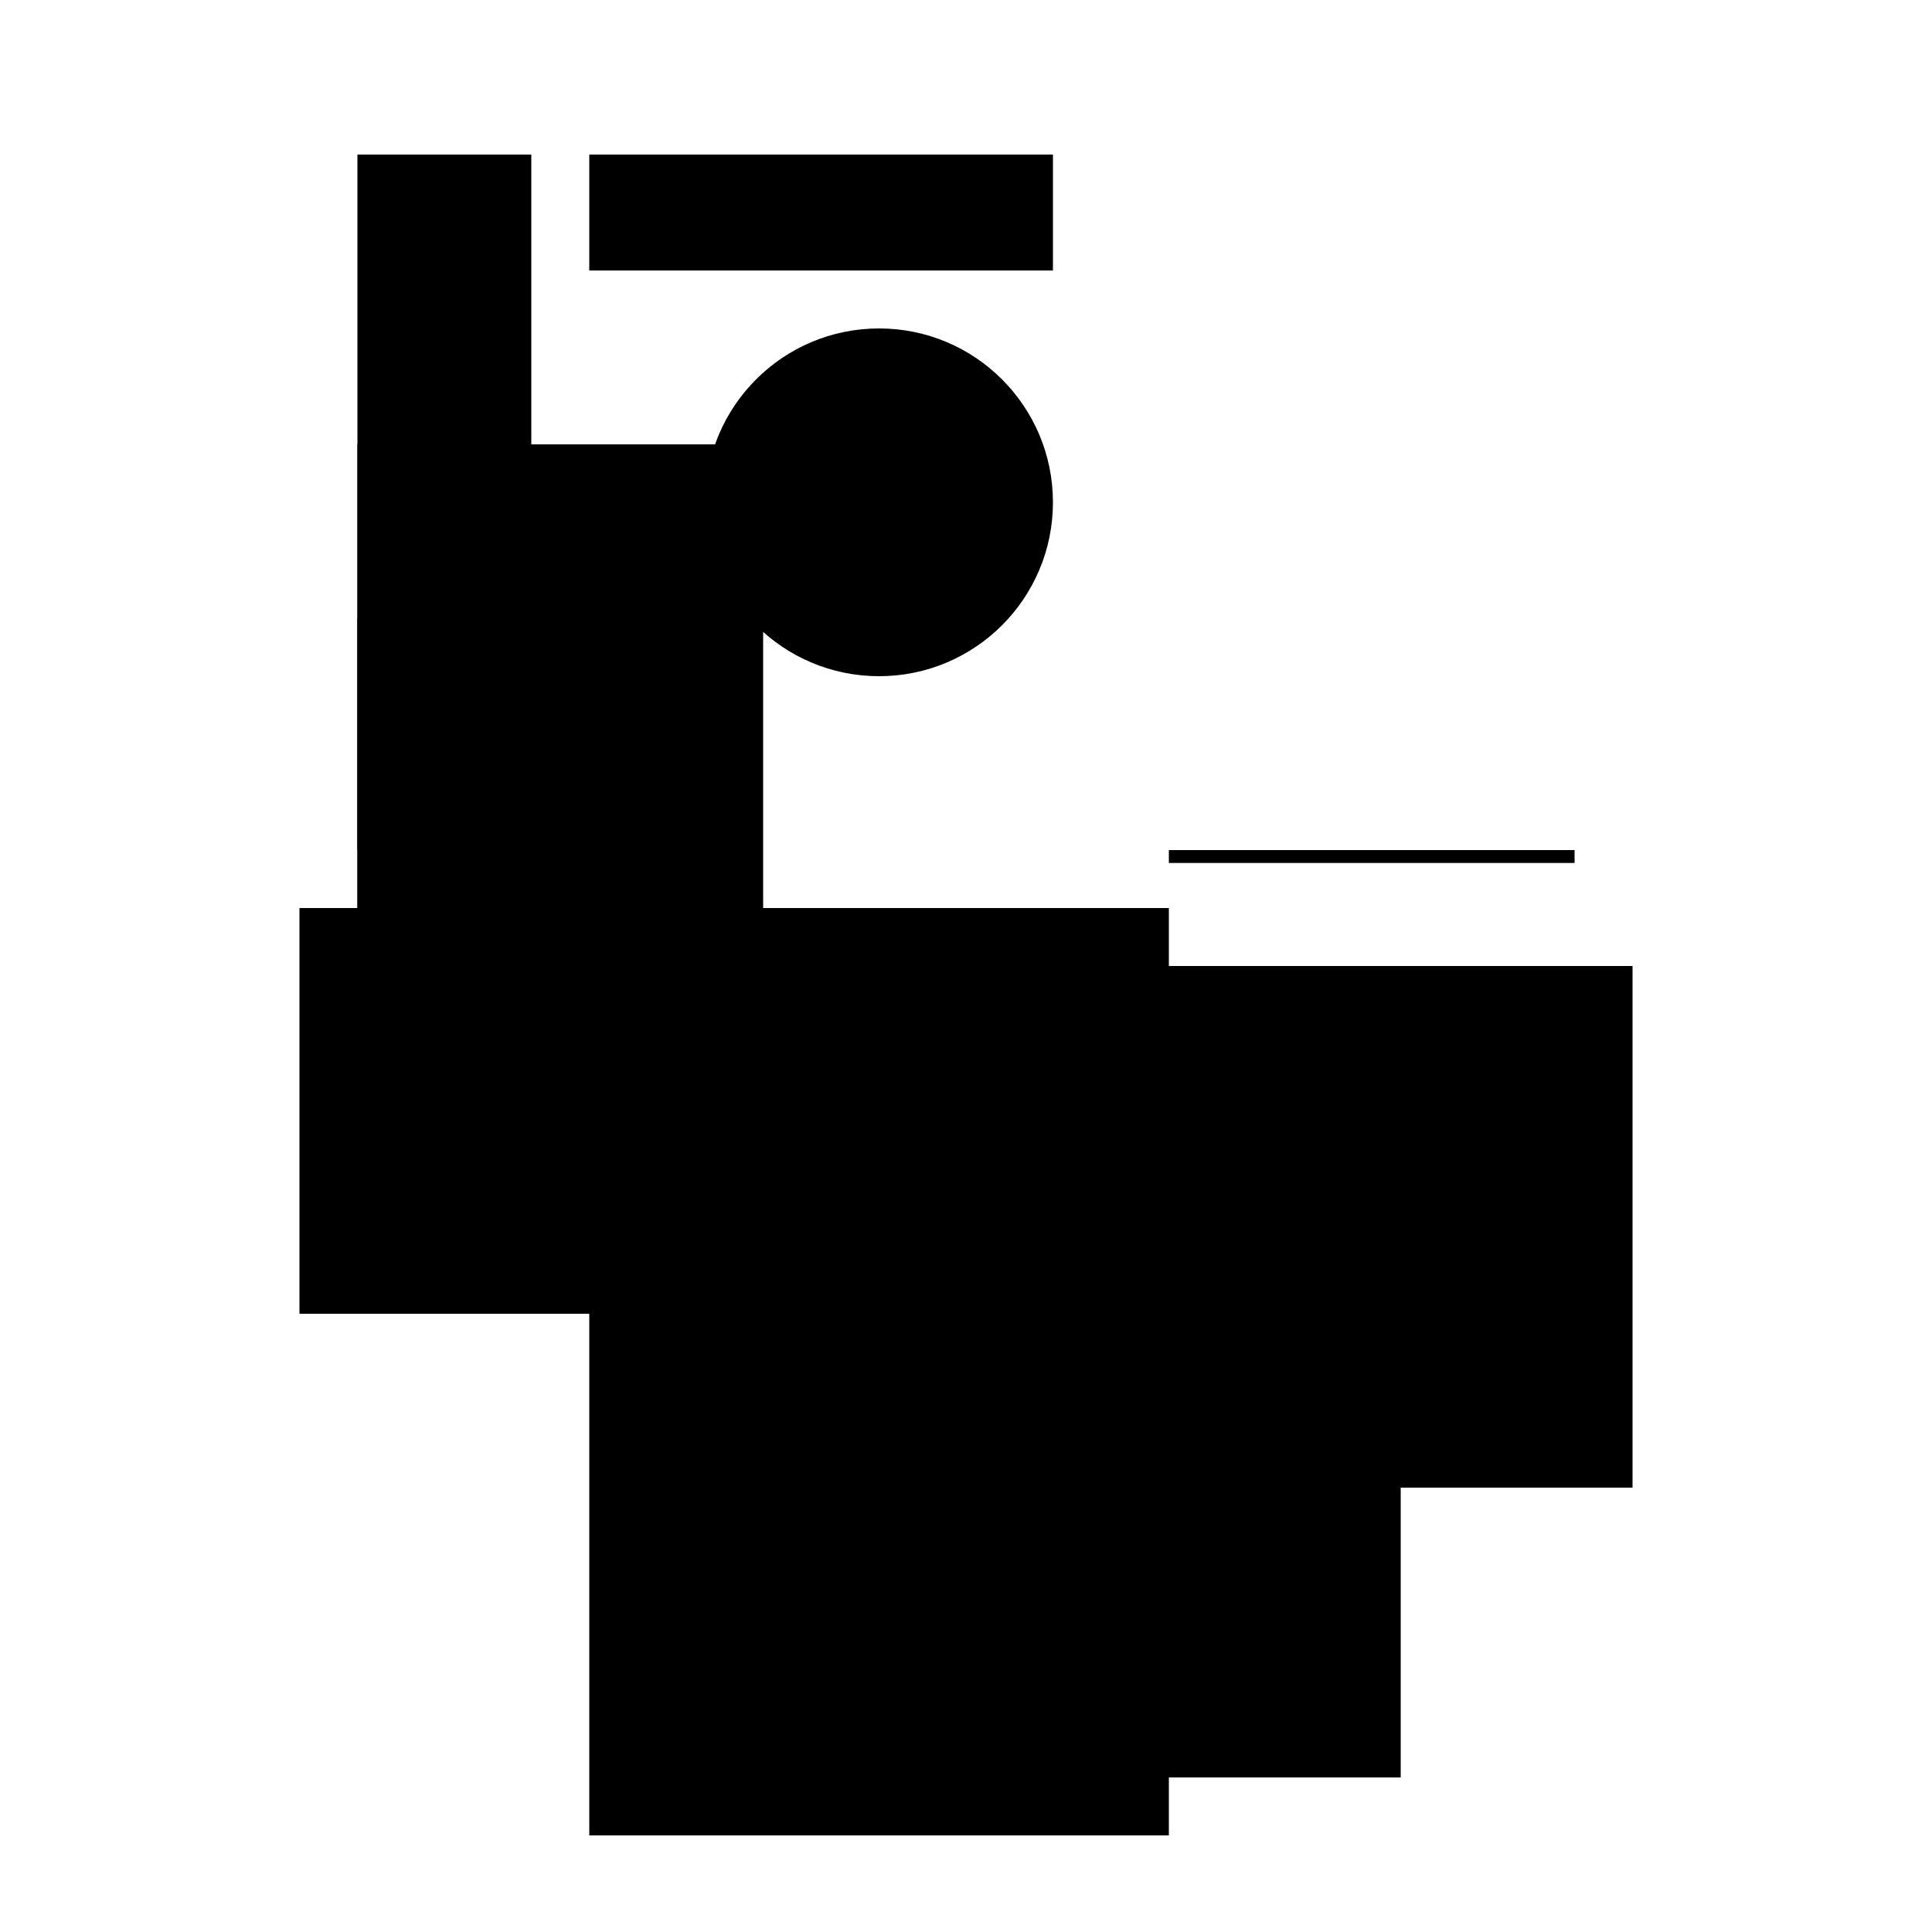
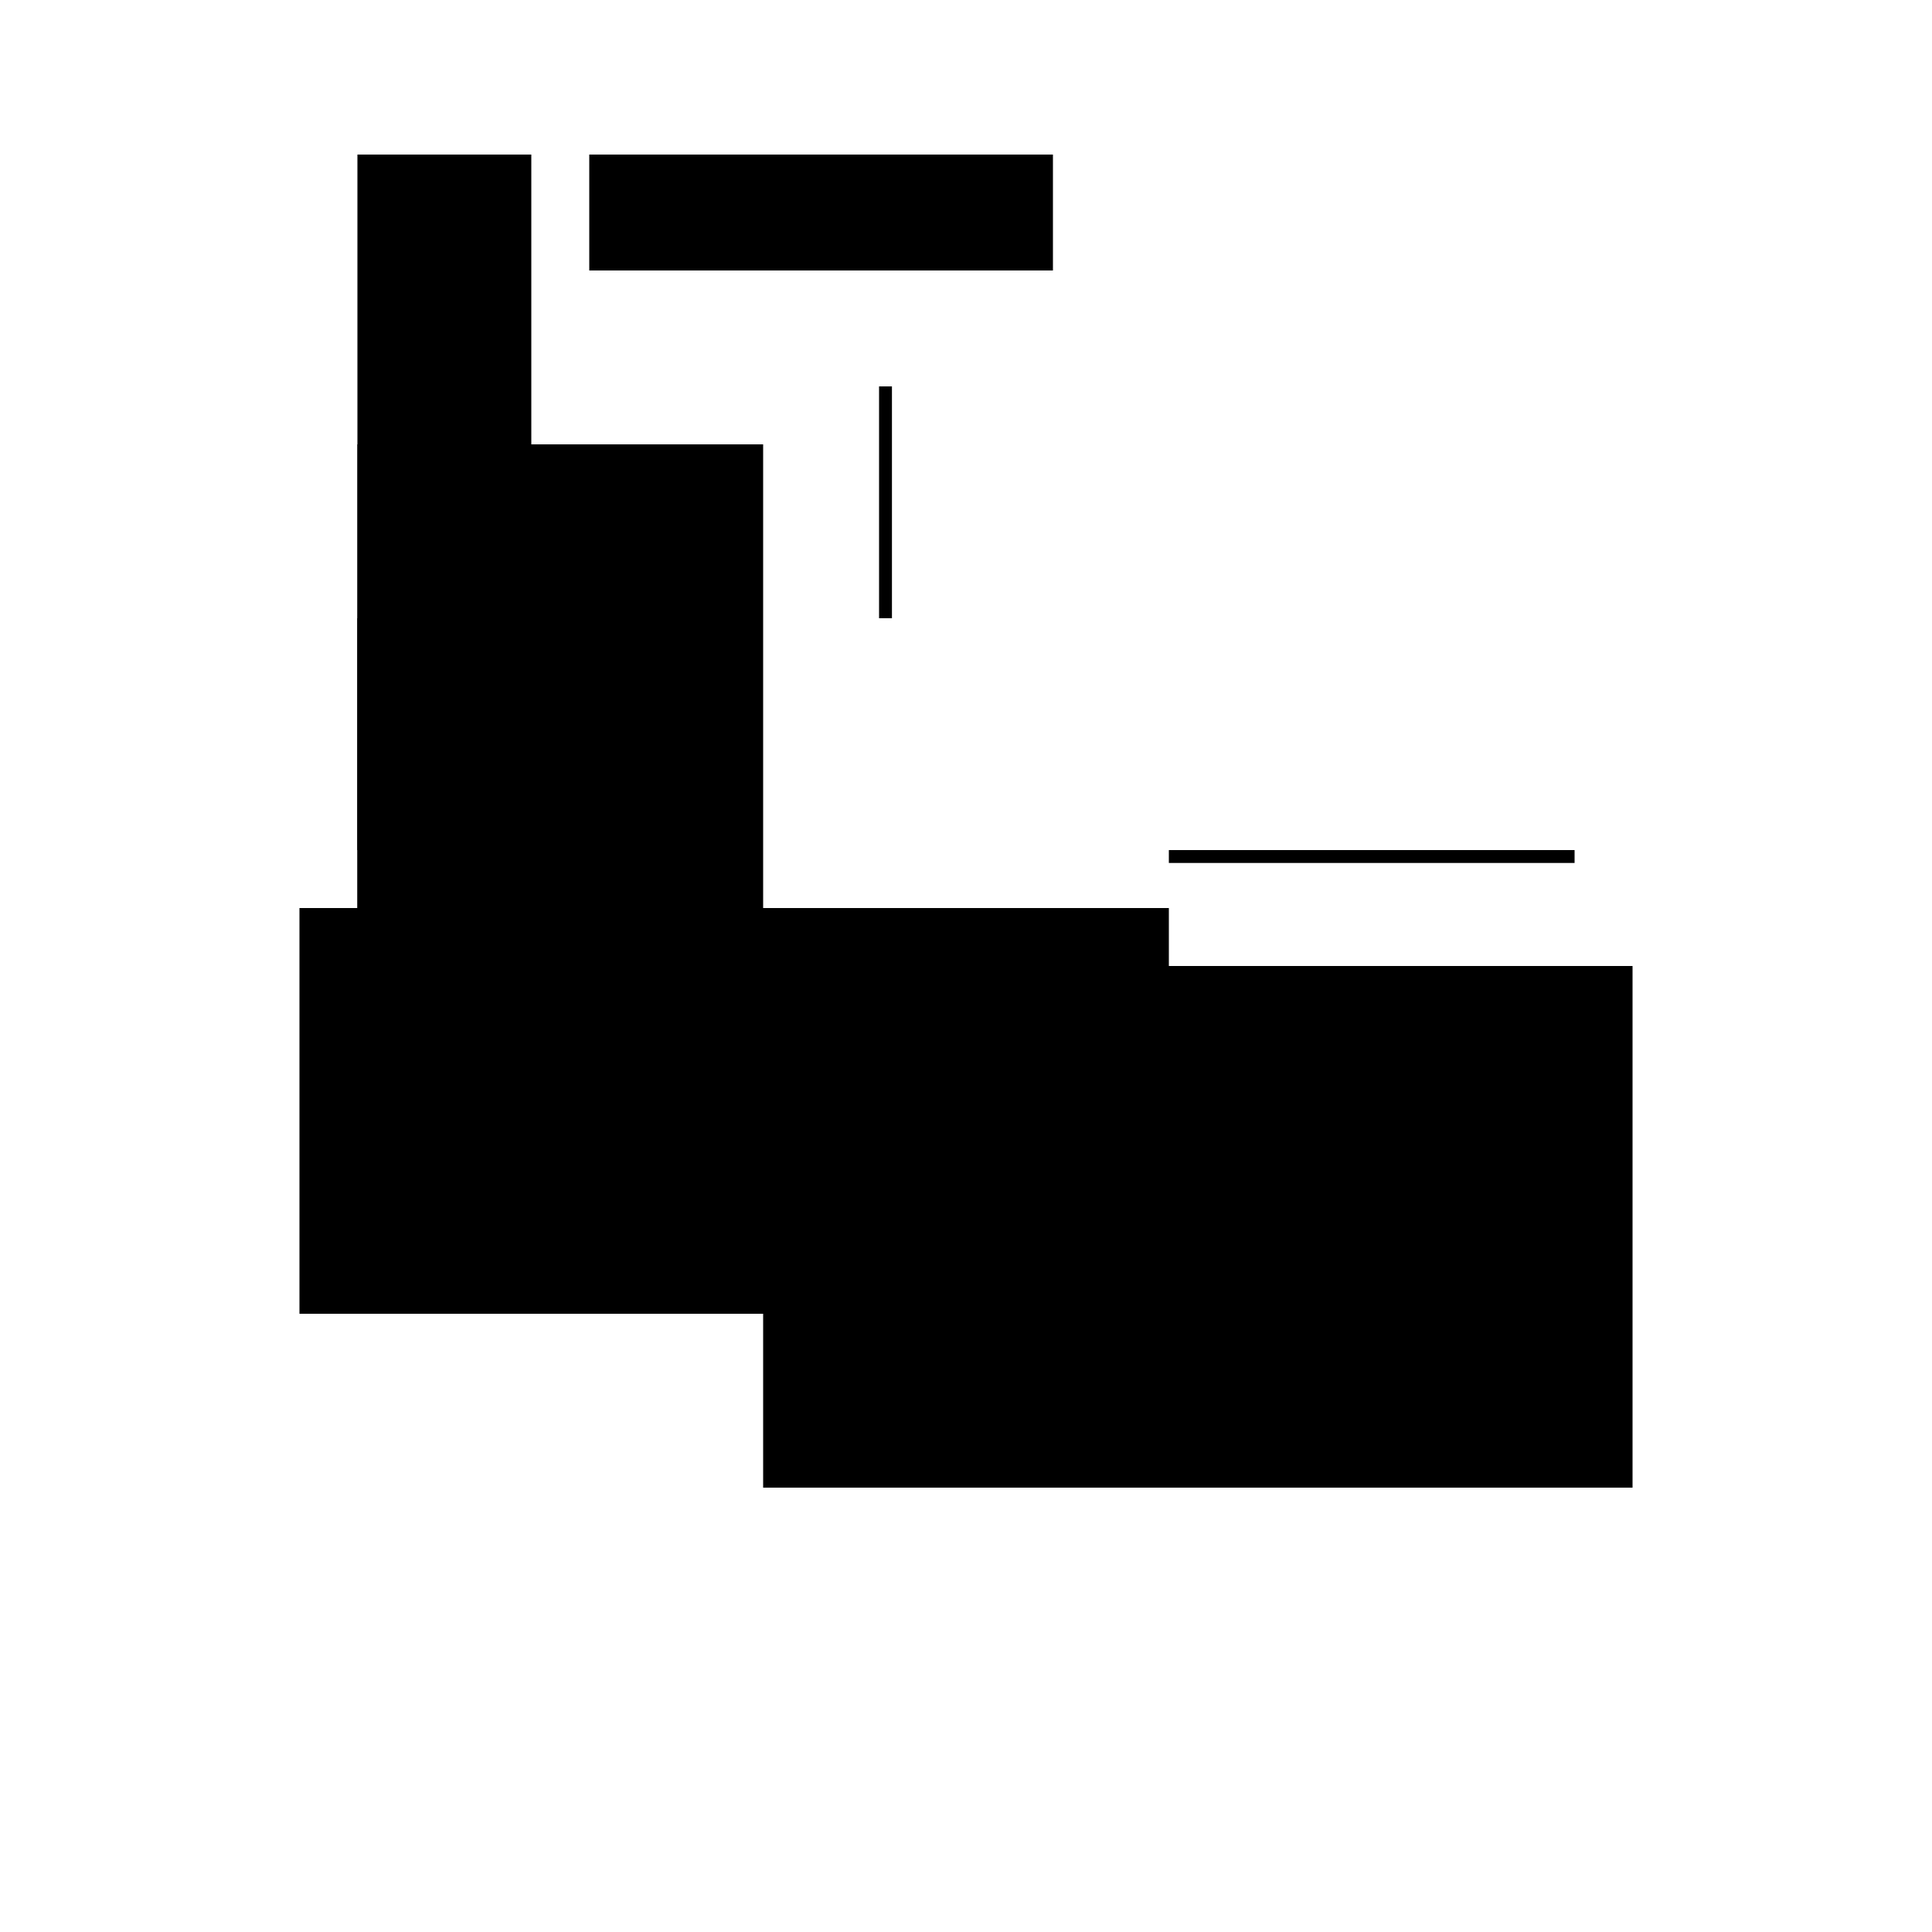
<svg xmlns="http://www.w3.org/2000/svg" version="1.1" xml:space="preserve" style="background-color: white;" viewBox="0,0,150,150">
  <rect x="59.25" y="75" width="67.5" height="40.5" fill="hsla(192, 95%, 46%, 0.4)" />
  <rect x="27.75" y="48" width="13.5" height="27" fill="hsla(24, 20%, 20%, 1.5)" />
  <rect x="90.75" y="66" width="31.5" height="1" fill="hsla(360, 46%, 0%, 0.1)" />
  <rect x="27.75" y="34.5" width="31.5" height="67.5" fill="hsla(24, 46%, 6%, 0.3)" />
  <rect x="23.25" y="70.5" width="67.5" height="31.5" fill="hsla(0, 95%, 6%, 0.6)" />
-   <rect x="59.25" y="75" width="49.5" height="63" fill="hsla(192, 73%, 66%, 0.1)" />
-   <rect x="45.75" y="75" width="45" height="67.5" fill="hsla(120, 66%, 60%, 0.2)" />
  <rect x="45.75" y="12" width="36" height="9" fill="hsla(120, 53%, 26%, 1.2)" />
  <rect x="68.25" y="30" width="1" height="18" fill="hsla(240, 0%, 20%, 1.5)" />
  <rect x="27.75" y="12" width="13.5" height="54" fill="hsla(24, 20%, 80%, 0.6)" />
-   <circle cx="68.25" cy="39" r="13.5" fill="hsla(168, 50%, 50%, 0.8)" />
</svg>